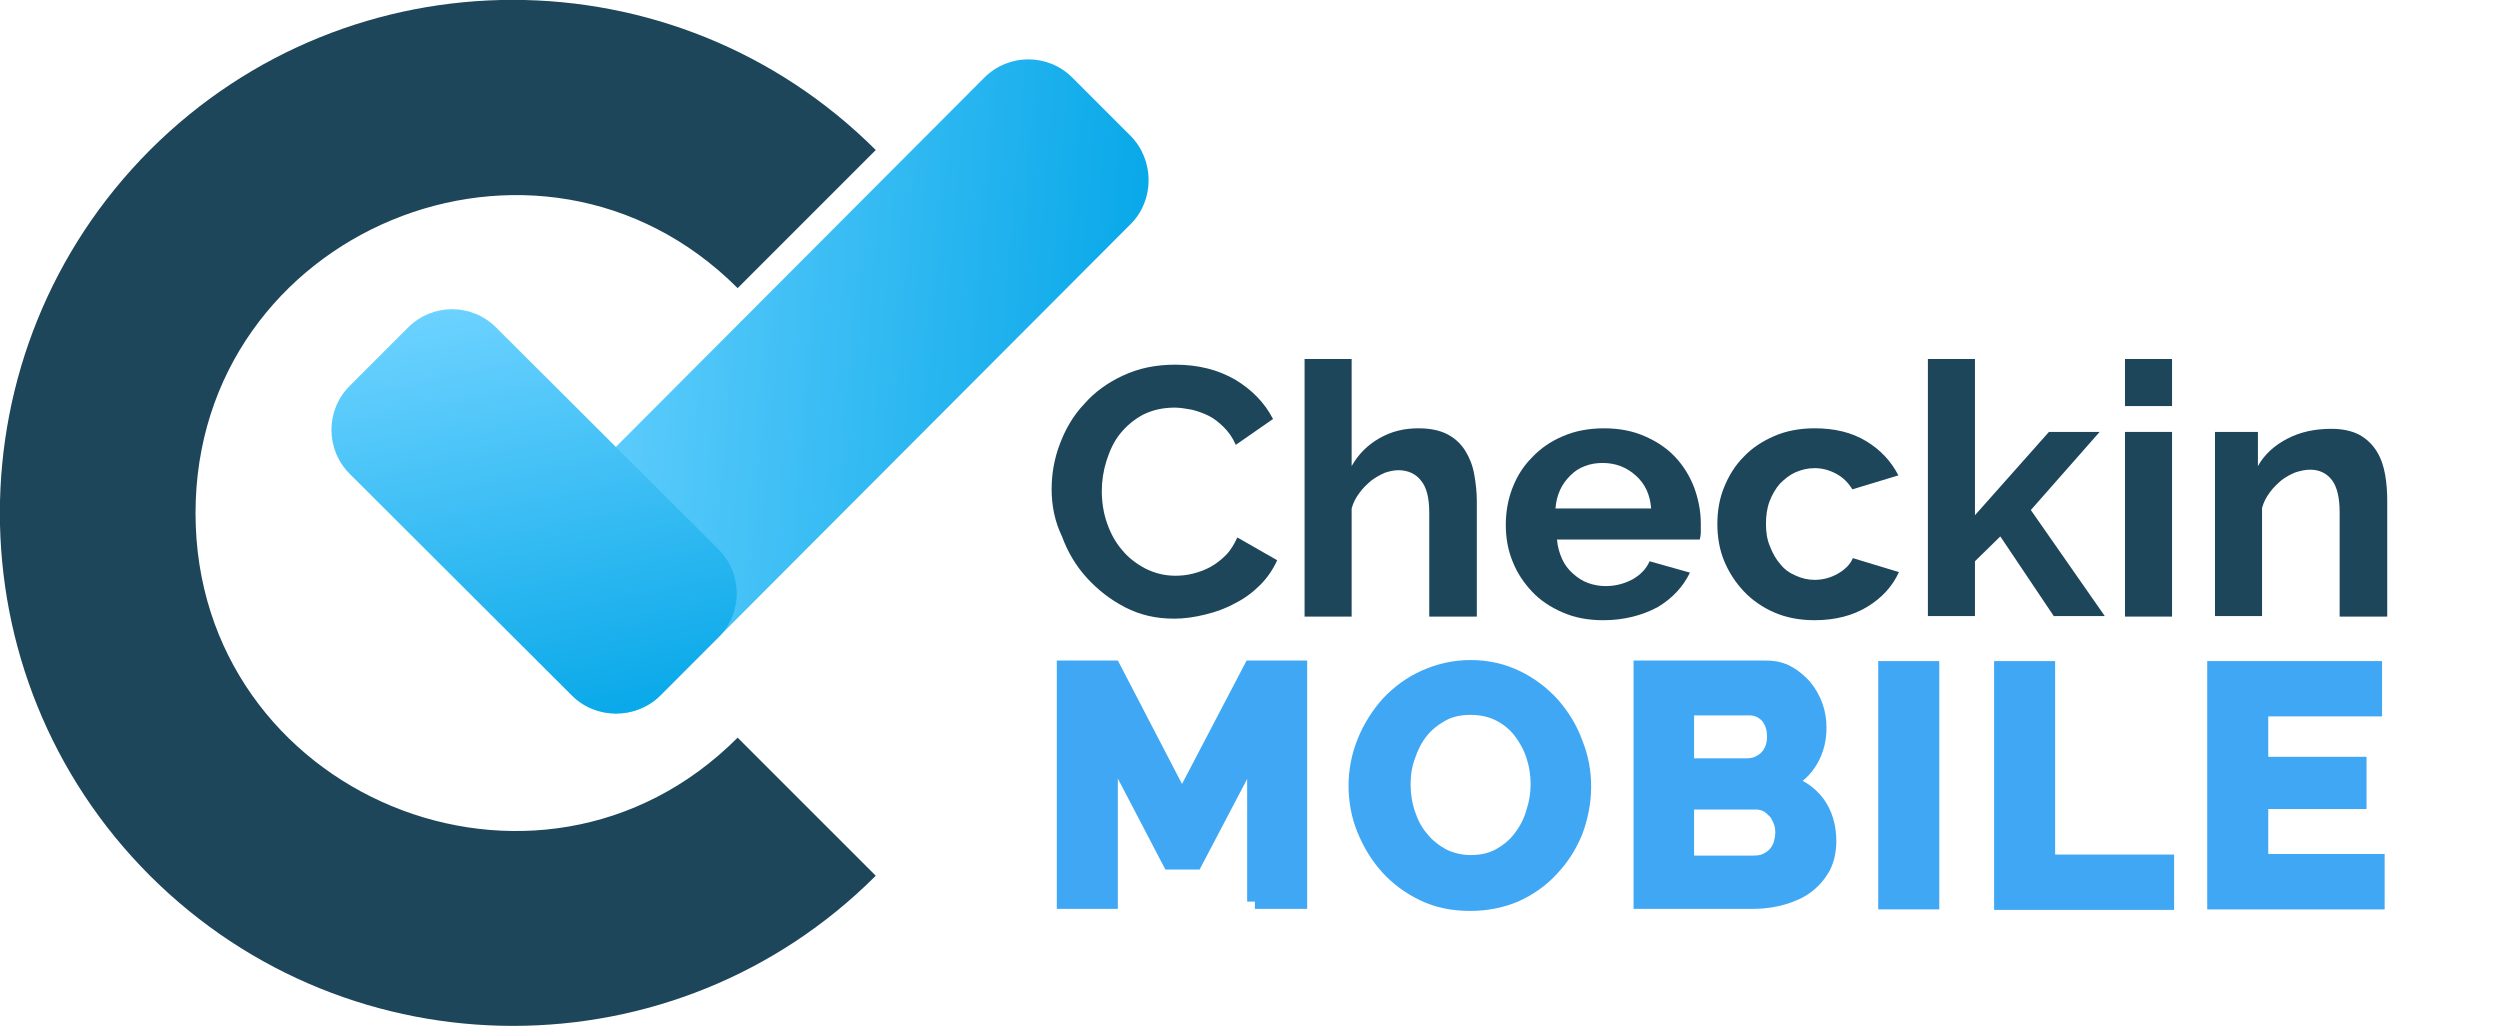
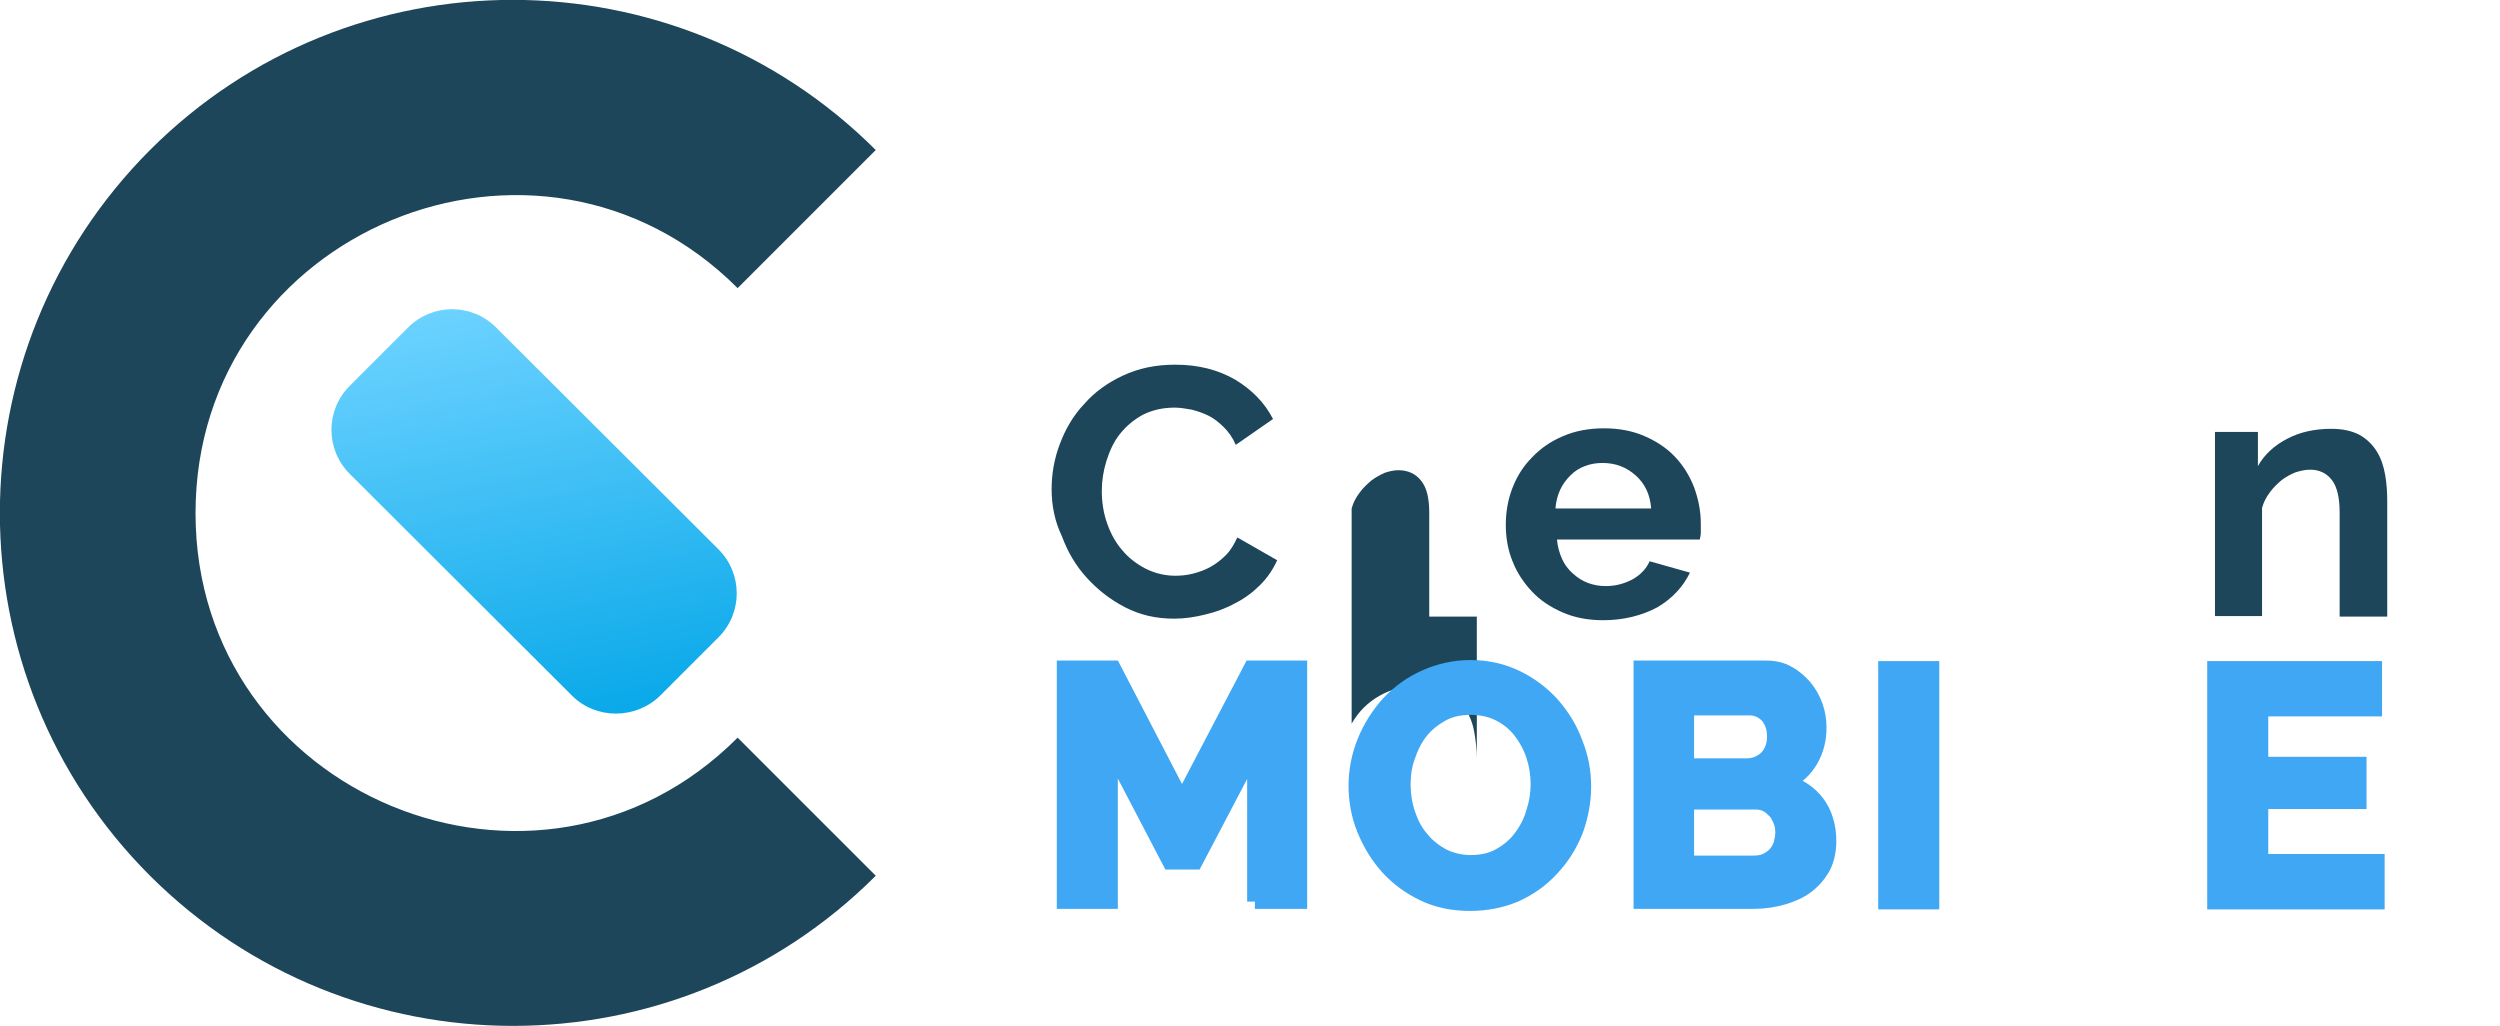
<svg xmlns="http://www.w3.org/2000/svg" version="1.1" id="Layer_1" x="0px" y="0px" viewBox="0 0 483.3 198.4" style="enable-background:new 0 0 483.3 198.4;" xml:space="preserve">
  <style type="text/css">
	.st0{fill:#1D465B;}
	.st1{fill:#40A7F4;stroke:#40A7F4;stroke-width:3;stroke-miterlimit:10;}
	.st2{fill:url(#SVGID_1_);}
	.st3{fill:url(#SVGID_2_);}
</style>
  <g>
    <g>
      <path class="st0" d="M203.3,94.6c0-3,0.5-5.9,1.6-8.8c1.1-2.9,2.6-5.5,4.7-7.7c2-2.3,4.5-4.1,7.5-5.5c3-1.4,6.3-2.1,10.1-2.1    c4.5,0,8.3,1,11.6,2.9c3.3,2,5.7,4.5,7.3,7.6l-7.2,5c-0.6-1.4-1.4-2.5-2.3-3.4c-0.9-0.9-1.9-1.7-2.9-2.2c-1-0.5-2.1-0.9-3.3-1.2    c-1.1-0.2-2.3-0.4-3.3-0.4c-2.4,0-4.4,0.5-6.2,1.4c-1.8,1-3.2,2.2-4.4,3.7c-1.2,1.5-2,3.3-2.6,5.2c-0.6,1.9-0.9,3.9-0.9,5.8    c0,2.1,0.3,4.2,1,6.2c0.7,2,1.6,3.7,2.9,5.2c1.2,1.5,2.8,2.7,4.5,3.6c1.8,0.9,3.7,1.4,5.8,1.4c1.1,0,2.2-0.1,3.4-0.4    c1.2-0.3,2.3-0.7,3.4-1.3c1.1-0.6,2.1-1.4,3-2.3c0.9-0.9,1.6-2.1,2.2-3.4l7.7,4.4c-0.8,1.8-1.9,3.4-3.3,4.8    c-1.4,1.4-3,2.6-4.8,3.5c-1.8,1-3.7,1.7-5.8,2.2c-2,0.5-4,0.8-6,0.8c-3.5,0-6.6-0.7-9.5-2.2c-2.9-1.5-5.3-3.4-7.4-5.7    c-2.1-2.3-3.7-5-4.8-8C203.9,100.8,203.3,97.7,203.3,94.6z" />
-       <path class="st0" d="M285.4,119.2h-9.1V99.1c0-2.8-0.5-4.9-1.6-6.2c-1-1.3-2.5-2-4.4-2c-0.8,0-1.7,0.2-2.6,0.5    c-0.9,0.4-1.8,0.9-2.6,1.5c-0.8,0.7-1.6,1.4-2.3,2.4c-0.7,0.9-1.2,1.9-1.5,3v20.9h-9.1V69.4h9.1v20.7c1.3-2.3,3.1-4.1,5.4-5.4    c2.3-1.3,4.7-1.9,7.5-1.9c2.3,0,4.2,0.4,5.7,1.2c1.5,0.8,2.6,1.9,3.4,3.2c0.8,1.3,1.4,2.8,1.7,4.5c0.3,1.7,0.5,3.4,0.5,5.2V119.2z    " />
+       <path class="st0" d="M285.4,119.2h-9.1V99.1c0-2.8-0.5-4.9-1.6-6.2c-1-1.3-2.5-2-4.4-2c-0.8,0-1.7,0.2-2.6,0.5    c-0.9,0.4-1.8,0.9-2.6,1.5c-0.8,0.7-1.6,1.4-2.3,2.4c-0.7,0.9-1.2,1.9-1.5,3v20.9h-9.1h9.1v20.7c1.3-2.3,3.1-4.1,5.4-5.4    c2.3-1.3,4.7-1.9,7.5-1.9c2.3,0,4.2,0.4,5.7,1.2c1.5,0.8,2.6,1.9,3.4,3.2c0.8,1.3,1.4,2.8,1.7,4.5c0.3,1.7,0.5,3.4,0.5,5.2V119.2z    " />
      <path class="st0" d="M309.9,119.9c-2.9,0-5.5-0.5-7.8-1.5c-2.3-1-4.3-2.3-5.9-4c-1.6-1.7-2.9-3.6-3.8-5.9c-0.9-2.2-1.3-4.6-1.3-7    c0-2.5,0.4-4.9,1.3-7.2c0.9-2.3,2.1-4.2,3.8-5.9c1.6-1.7,3.6-3.1,6-4.1c2.3-1,5-1.5,7.9-1.5c2.9,0,5.5,0.5,7.8,1.5    c2.3,1,4.3,2.3,5.9,4c1.6,1.7,2.8,3.6,3.7,5.9c0.8,2.2,1.3,4.5,1.3,7c0,0.6,0,1.2,0,1.7c0,0.5-0.1,1-0.2,1.4h-27.6    c0.1,1.4,0.5,2.7,1,3.8c0.5,1.1,1.2,2,2.1,2.8c0.9,0.8,1.8,1.4,2.9,1.8c1.1,0.4,2.2,0.6,3.4,0.6c1.8,0,3.5-0.4,5.2-1.3    c1.6-0.9,2.7-2.1,3.3-3.5l7.8,2.2c-1.3,2.7-3.4,5-6.3,6.7C317.4,119,313.9,119.9,309.9,119.9z M319.2,98.3c-0.2-2.7-1.2-4.8-3-6.4    c-1.8-1.6-3.9-2.4-6.4-2.4c-1.2,0-2.4,0.2-3.4,0.6c-1.1,0.4-2,1-2.8,1.8c-0.8,0.8-1.5,1.7-2,2.8s-0.8,2.3-0.9,3.6H319.2z" />
-       <path class="st0" d="M332,101.3c0-2.5,0.4-4.9,1.3-7.1c0.9-2.2,2.1-4.2,3.8-5.9c1.6-1.7,3.6-3,5.9-4c2.3-1,4.9-1.5,7.8-1.5    c3.9,0,7.2,0.8,10,2.5c2.8,1.7,4.8,3.9,6.2,6.6l-8.9,2.7c-0.8-1.3-1.8-2.3-3.1-3c-1.3-0.7-2.7-1.1-4.2-1.1c-1.3,0-2.5,0.3-3.7,0.8    c-1.1,0.5-2.1,1.3-3,2.2c-0.8,0.9-1.5,2.1-2,3.4c-0.5,1.3-0.7,2.8-0.7,4.4c0,1.6,0.2,3,0.8,4.4c0.5,1.3,1.2,2.5,2,3.4    c0.8,1,1.8,1.7,3,2.2c1.1,0.5,2.3,0.8,3.6,0.8c1.6,0,3.1-0.4,4.5-1.2c1.4-0.8,2.4-1.8,2.9-3l8.9,2.7c-1.2,2.7-3.3,5-6.1,6.7    c-2.8,1.7-6.2,2.6-10.2,2.6c-2.9,0-5.5-0.5-7.8-1.5c-2.3-1-4.3-2.4-5.9-4.1c-1.6-1.7-2.9-3.7-3.8-5.9S332,103.8,332,101.3z" />
-       <path class="st0" d="M397.1,119.2l-10.4-15.5l-4.9,4.8v10.6h-9.1V69.4h9.1v30.2l14.3-16.1h9.8l-13.3,15.1l14.3,20.5H397.1z" />
-       <path class="st0" d="M410.8,78.5v-9.1h9.1v9.1H410.8z M410.8,119.2V83.5h9.1v35.7H410.8z" />
      <path class="st0" d="M461.4,119.2h-9.1V99.1c0-2.9-0.5-5-1.5-6.3c-1-1.3-2.4-2-4.2-2c-0.9,0-1.8,0.2-2.8,0.5    c-1,0.4-1.9,0.9-2.7,1.5c-0.8,0.7-1.6,1.4-2.3,2.4c-0.7,0.9-1.2,1.9-1.5,3v20.9h-9.1V83.5h8.3v6.6c1.3-2.3,3.2-4,5.7-5.3    c2.5-1.3,5.3-1.9,8.5-1.9c2.2,0,4,0.4,5.5,1.2c1.4,0.8,2.5,1.9,3.3,3.2c0.8,1.3,1.3,2.8,1.6,4.5c0.3,1.7,0.4,3.4,0.4,5.1V119.2z" />
      <path class="st1" d="M242.6,174.3v-29.8L231,166.6h-4.8l-11.6-22.2v29.8h-8.8v-45h9.4l13.3,25.6l13.4-25.6h9.3v45H242.6z" />
      <path class="st1" d="M284.2,174.6c-3.3,0-6.3-0.6-9-1.9c-2.7-1.3-5-3-6.9-5.1c-1.9-2.1-3.4-4.6-4.5-7.3c-1.1-2.7-1.6-5.6-1.6-8.4    c0-3,0.6-5.9,1.7-8.6c1.1-2.7,2.7-5.2,4.6-7.3c2-2.1,4.3-3.8,7-5c2.7-1.2,5.6-1.9,8.8-1.9c3.3,0,6.2,0.7,8.9,2    c2.7,1.3,5,3.1,6.9,5.2c1.9,2.2,3.4,4.6,4.4,7.4c1.1,2.7,1.6,5.5,1.6,8.4c0,3-0.6,5.9-1.6,8.6c-1.1,2.7-2.6,5.1-4.6,7.2    c-1.9,2.1-4.3,3.8-7,5C290.3,174,287.4,174.6,284.2,174.6z M271.2,151.7c0,1.9,0.3,3.8,0.9,5.6c0.6,1.8,1.4,3.4,2.6,4.8    c1.1,1.4,2.5,2.5,4.1,3.4c1.6,0.8,3.5,1.3,5.5,1.3c2.1,0,4-0.4,5.6-1.3c1.6-0.9,3-2,4.1-3.5c1.1-1.4,2-3.1,2.5-4.9    c0.6-1.8,0.9-3.6,0.9-5.5c0-1.9-0.3-3.8-0.9-5.6c-0.6-1.8-1.5-3.4-2.6-4.8c-1.1-1.4-2.5-2.5-4.1-3.3s-3.5-1.2-5.5-1.2    c-2.1,0-4,0.4-5.6,1.3c-1.6,0.9-3,2-4.1,3.4c-1.1,1.4-1.9,3-2.5,4.8C271.4,148.1,271.2,149.9,271.2,151.7z" />
      <path class="st1" d="M353.5,162.6c0,1.9-0.4,3.6-1.1,5c-0.8,1.4-1.8,2.6-3.1,3.6c-1.3,1-2.9,1.7-4.6,2.2c-1.8,0.5-3.6,0.8-5.6,0.8    h-21.8v-45h24.1c1.6,0,3,0.3,4.2,1c1.3,0.7,2.3,1.6,3.2,2.6c0.9,1.1,1.6,2.3,2.1,3.7c0.5,1.4,0.7,2.8,0.7,4.2    c0,2.2-0.5,4.3-1.6,6.2c-1.1,1.9-2.7,3.4-4.8,4.3c2.6,0.8,4.6,2.1,6.1,4.1C352.7,157.2,353.5,159.7,353.5,162.6z M326,136.7v11.4    h11.7c1.5,0,2.7-0.5,3.8-1.5c1-1,1.6-2.4,1.6-4.2c0-1.7-0.5-3.1-1.4-4.1c-1-1-2.1-1.5-3.5-1.5H326z M344.7,161    c0-0.8-0.1-1.6-0.4-2.3c-0.3-0.7-0.6-1.4-1.1-1.9c-0.5-0.5-1-1-1.6-1.3c-0.6-0.3-1.3-0.5-2.1-0.5H326v11.9h13    c0.8,0,1.6-0.1,2.3-0.4c0.7-0.3,1.3-0.7,1.8-1.2c0.5-0.5,0.9-1.2,1.2-1.9C344.5,162.6,344.7,161.8,344.7,161z" />
      <path class="st1" d="M364.6,174.3v-45h8.8v45H364.6z" />
-       <path class="st1" d="M387,174.3v-45h8.8v37.4h23v7.7H387z" />
      <path class="st1" d="M459.5,166.6v7.7h-31.3v-45H459v7.7H437v10.8h19v7.1h-19v11.7H459.5z" />
    </g>
    <linearGradient id="SVGID_1_" gradientUnits="userSpaceOnUse" x1="83.612" y1="373.813" x2="161.709" y2="450.426" gradientTransform="matrix(0.851 -0.853 0.708 0.706 -237.193 -111.664)">
      <stop offset="0" style="stop-color:#6CD2FF" />
      <stop offset="0.989" style="stop-color:#0AA9E9" />
    </linearGradient>
-     <path class="st2" d="M218.6,43.3l-90.9,91.1c-4.7,4.7-12.3,4.7-17,0l-11.3-11.3c-4.7-4.7-4.7-12.3,0-17l90.9-91.1   c4.7-4.7,12.3-4.7,17,0l11.3,11.3C223.2,31,223.2,38.7,218.6,43.3z" />
    <linearGradient id="SVGID_2_" gradientUnits="userSpaceOnUse" x1="-155.953" y1="-124.514" x2="-79.839" y2="-49.846" gradientTransform="matrix(0.473 0.472 -0.706 0.708 97.446 216.263)">
      <stop offset="0" style="stop-color:#6CD2FF" />
      <stop offset="0.989" style="stop-color:#0AA9E9" />
    </linearGradient>
    <path class="st3" d="M110.6,134.5l-43-42.9c-4.7-4.7-4.7-12.3,0-17l11.3-11.3c4.7-4.7,12.3-4.7,17,0l43,42.9c4.7,4.7,4.7,12.3,0,17   l-11.3,11.3C122.9,139.1,115.2,139.1,110.6,134.5z" />
    <path class="st0" d="M169.3,169.3c-38.7,38.7-101.5,38.7-140.3,0c-38.7-38.7-38.7-101.5,0-140.3c38.7-38.7,101.5-38.7,140.3,0   l-26.7,26.7C104.1,17.2,37.8,44.6,37.8,99.2c0,54.6,66.3,82,104.8,43.4L169.3,169.3z" />
  </g>
</svg>